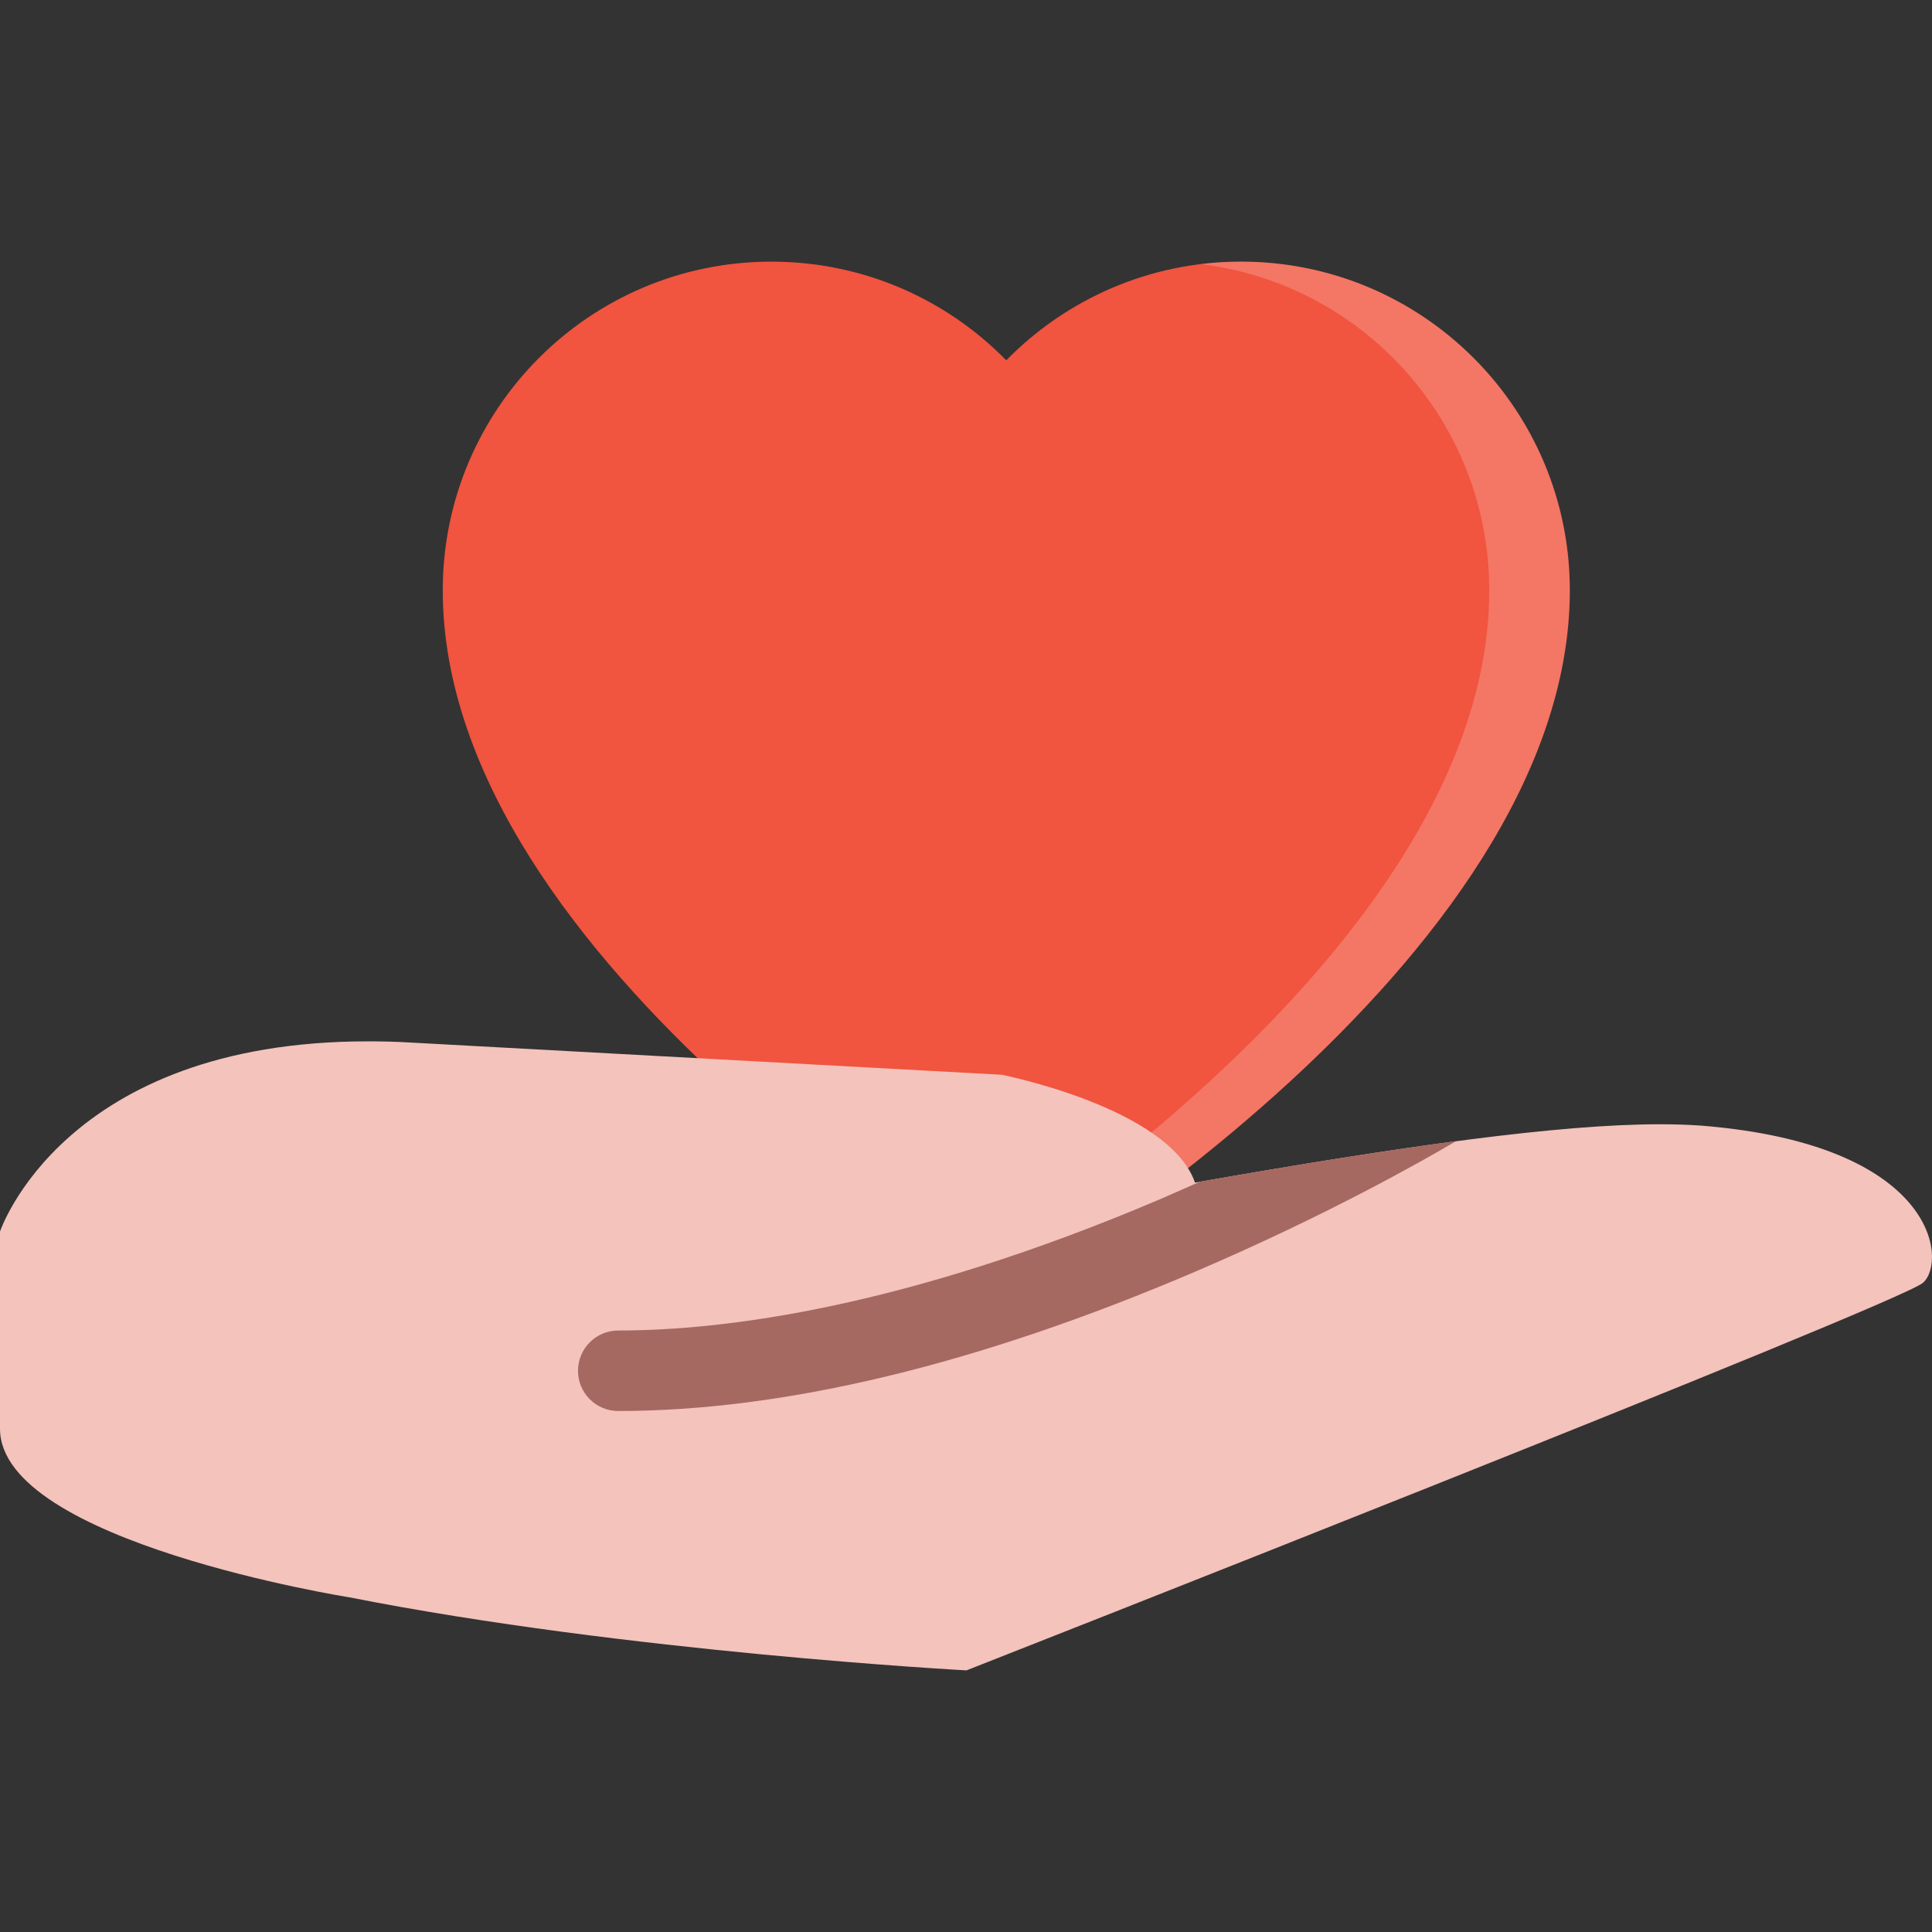
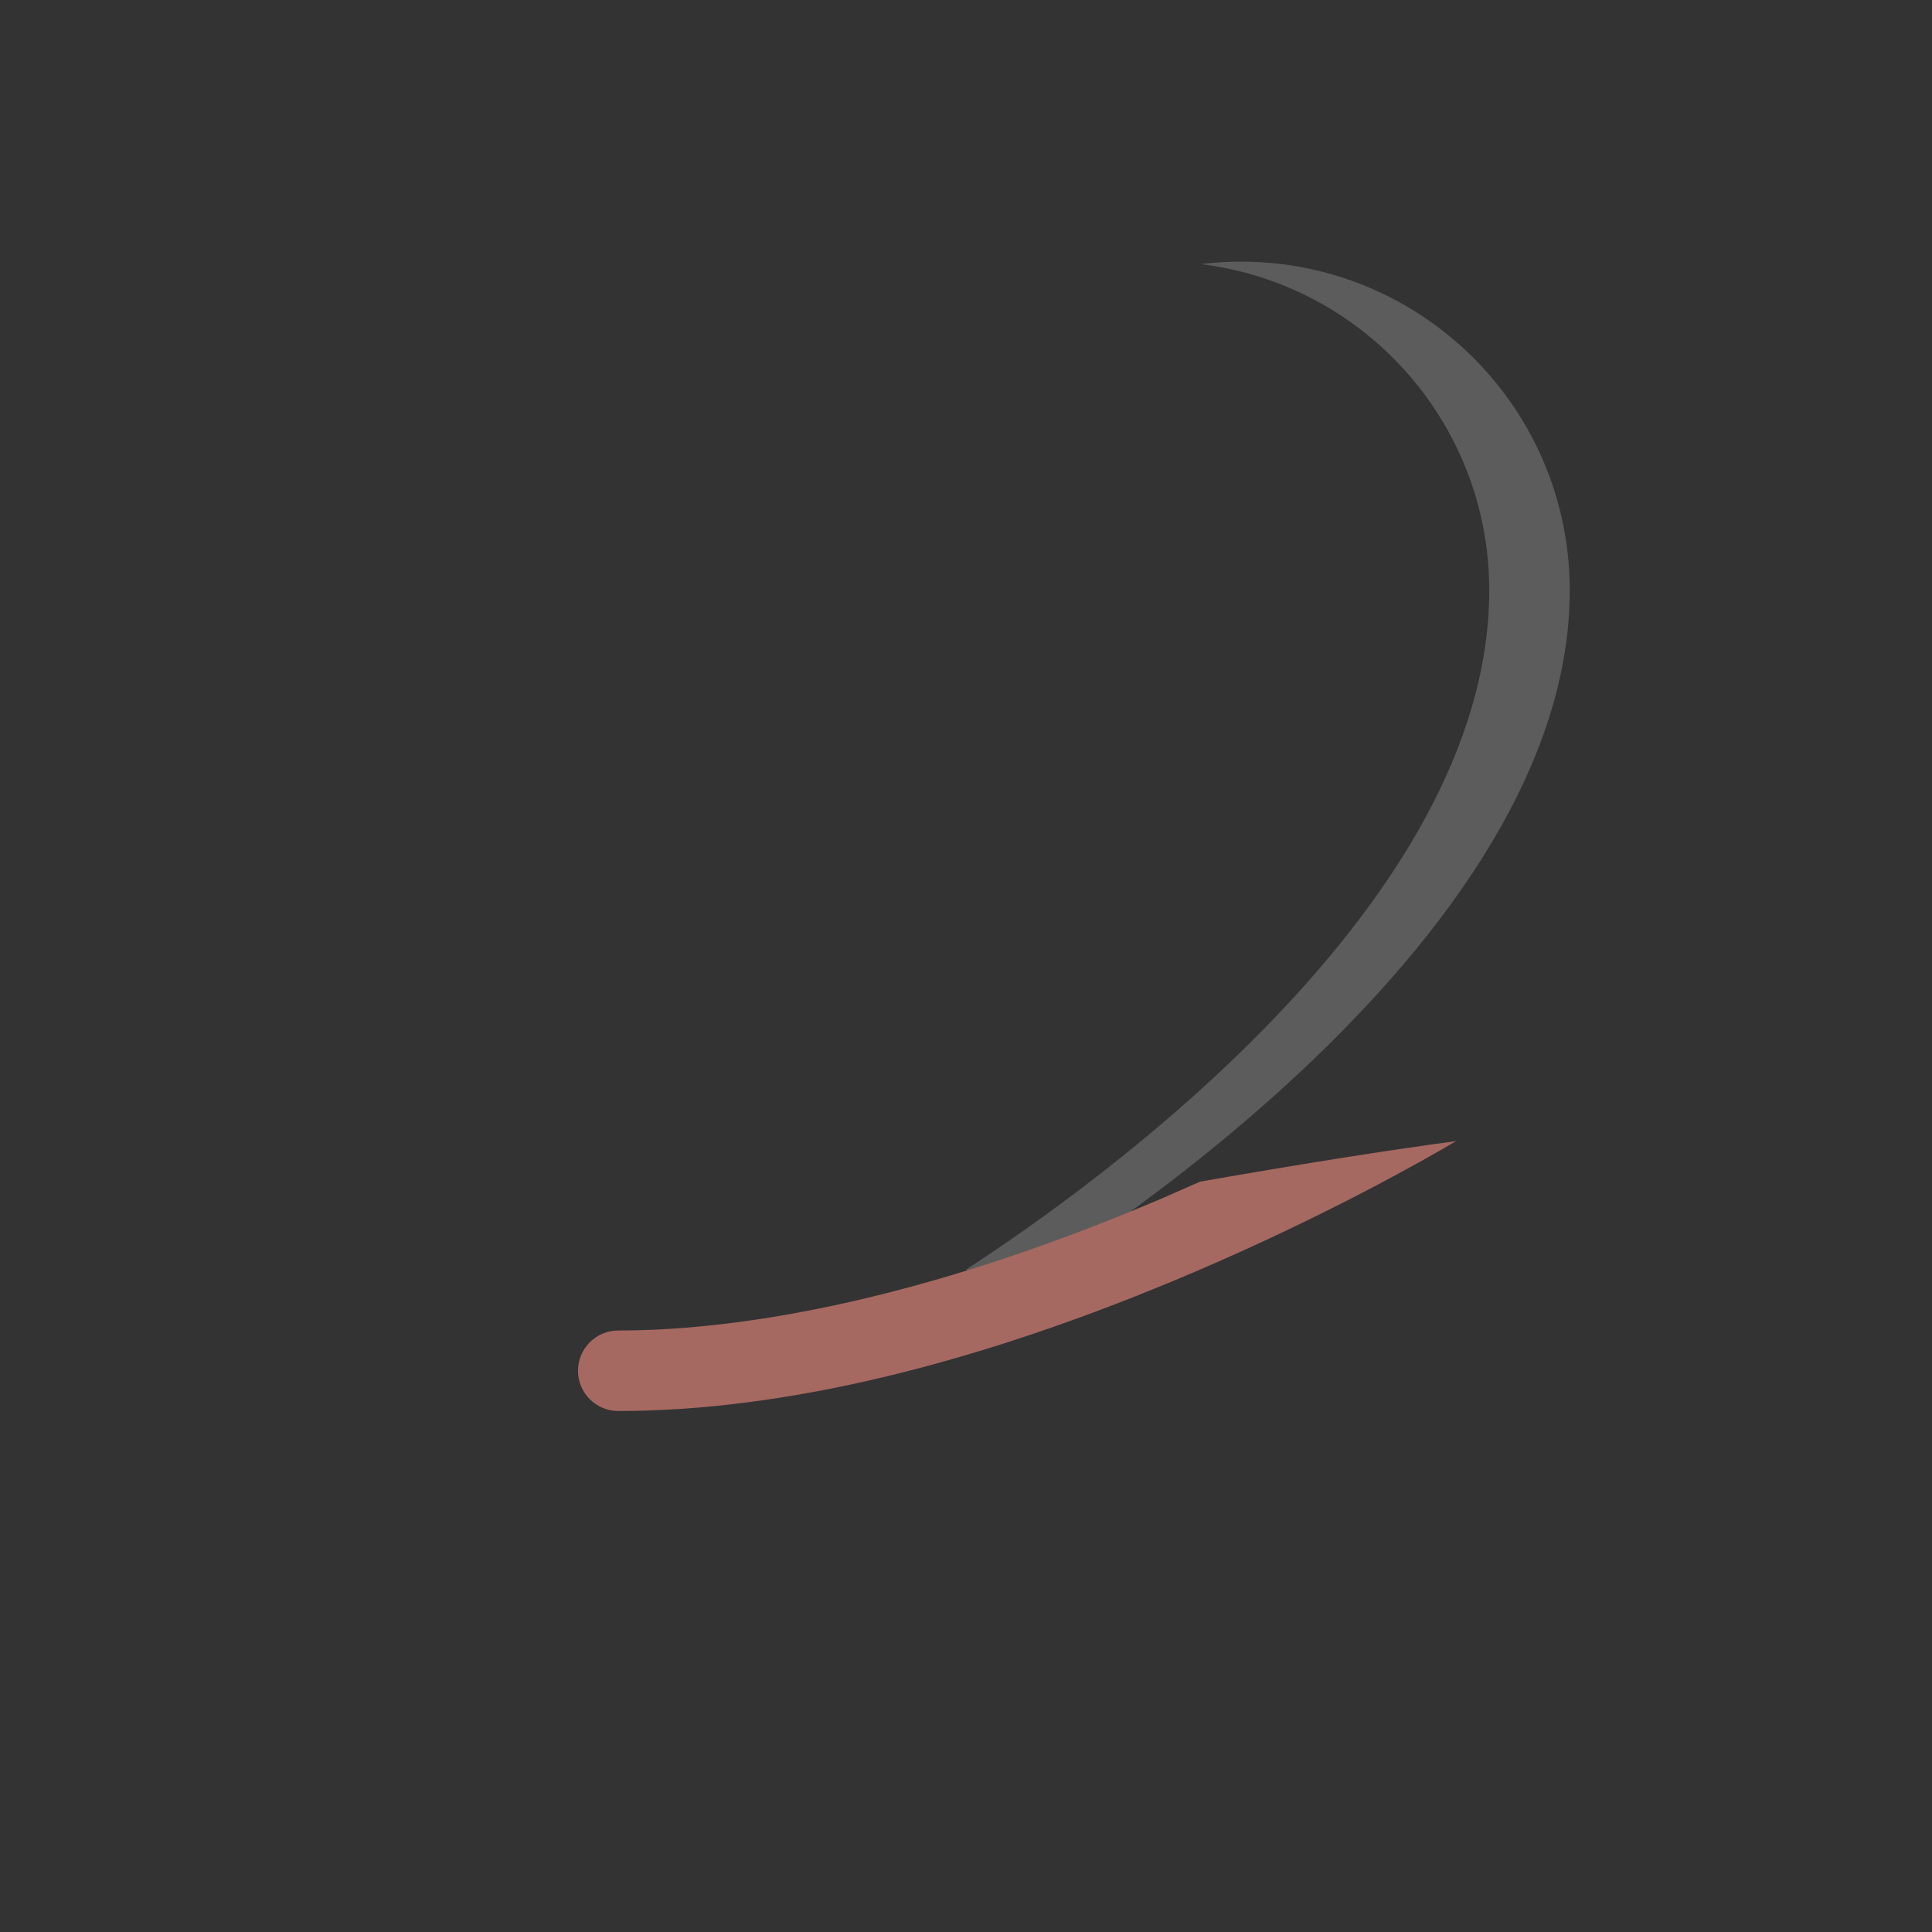
<svg xmlns="http://www.w3.org/2000/svg" width="24" height="24" viewBox="0 0 24 24" fill="none">
  <rect x="0" y="0" width="24" height="24" fill="#333333" stroke="none" />
  <g clip-path="url(#clip0_7316_8470)">
-     <path d="M15.417 3.25C14.274 3.25 13.241 3.72 12.5 4.476C11.759 3.719 10.726 3.25 9.583 3.25C7.328 3.25 5.5 5.078 5.5 7.333C5.5 12 12.5 16.083 12.5 16.083C12.5 16.083 19.501 12 19.501 7.333C19.501 5.078 17.672 3.25 15.417 3.25Z" fill="#F1543F" />
    <g opacity="0.2">
      <path d="M15.416 3.25C15.247 3.25 15.081 3.26 14.917 3.281C16.936 3.527 18.5 5.247 18.5 7.333C18.5 11.237 13.601 14.733 12 15.771C12.312 15.974 12.499 16.082 12.499 16.082C12.499 16.082 19.5 12 19.5 7.333C19.5 5.078 17.672 3.25 15.416 3.25Z" fill="white" />
    </g>
-     <path d="M21.135 13.983C20.979 13.972 20.806 13.966 20.618 13.966C19.388 13.966 17.471 14.228 14.845 14.691C14.519 13.759 12.443 13.351 12.443 13.351C12.443 13.351 7.963 13.106 5.104 12.951C4.921 12.94 4.745 12.936 4.575 12.936C0.787 12.934 0 15.299 0 15.299V17.748C0.001 19.153 4.329 19.841 4.343 19.843C7.781 20.523 12.006 20.75 12.006 20.75C12.006 20.75 23.585 16.201 23.888 15.935C24.192 15.669 24.059 14.218 21.135 13.983Z" fill="#F3C3BC" />
    <path d="M18.089 14.175C17.179 14.297 16.119 14.467 14.907 14.679C14.752 14.748 14.593 14.818 14.43 14.889C11.252 16.244 9.005 16.528 7.68 16.528C7.404 16.528 7.18 16.752 7.18 17.029C7.18 17.304 7.404 17.528 7.68 17.528C9.748 17.528 12.156 16.947 14.838 15.801C16.46 15.108 17.67 14.423 18.089 14.175Z" fill="#A56961" />
  </g>
  <defs>
    <clipPath id="clip0_7316_8470">
      <rect width="24" height="24" fill="white" />
    </clipPath>
  </defs>
</svg>